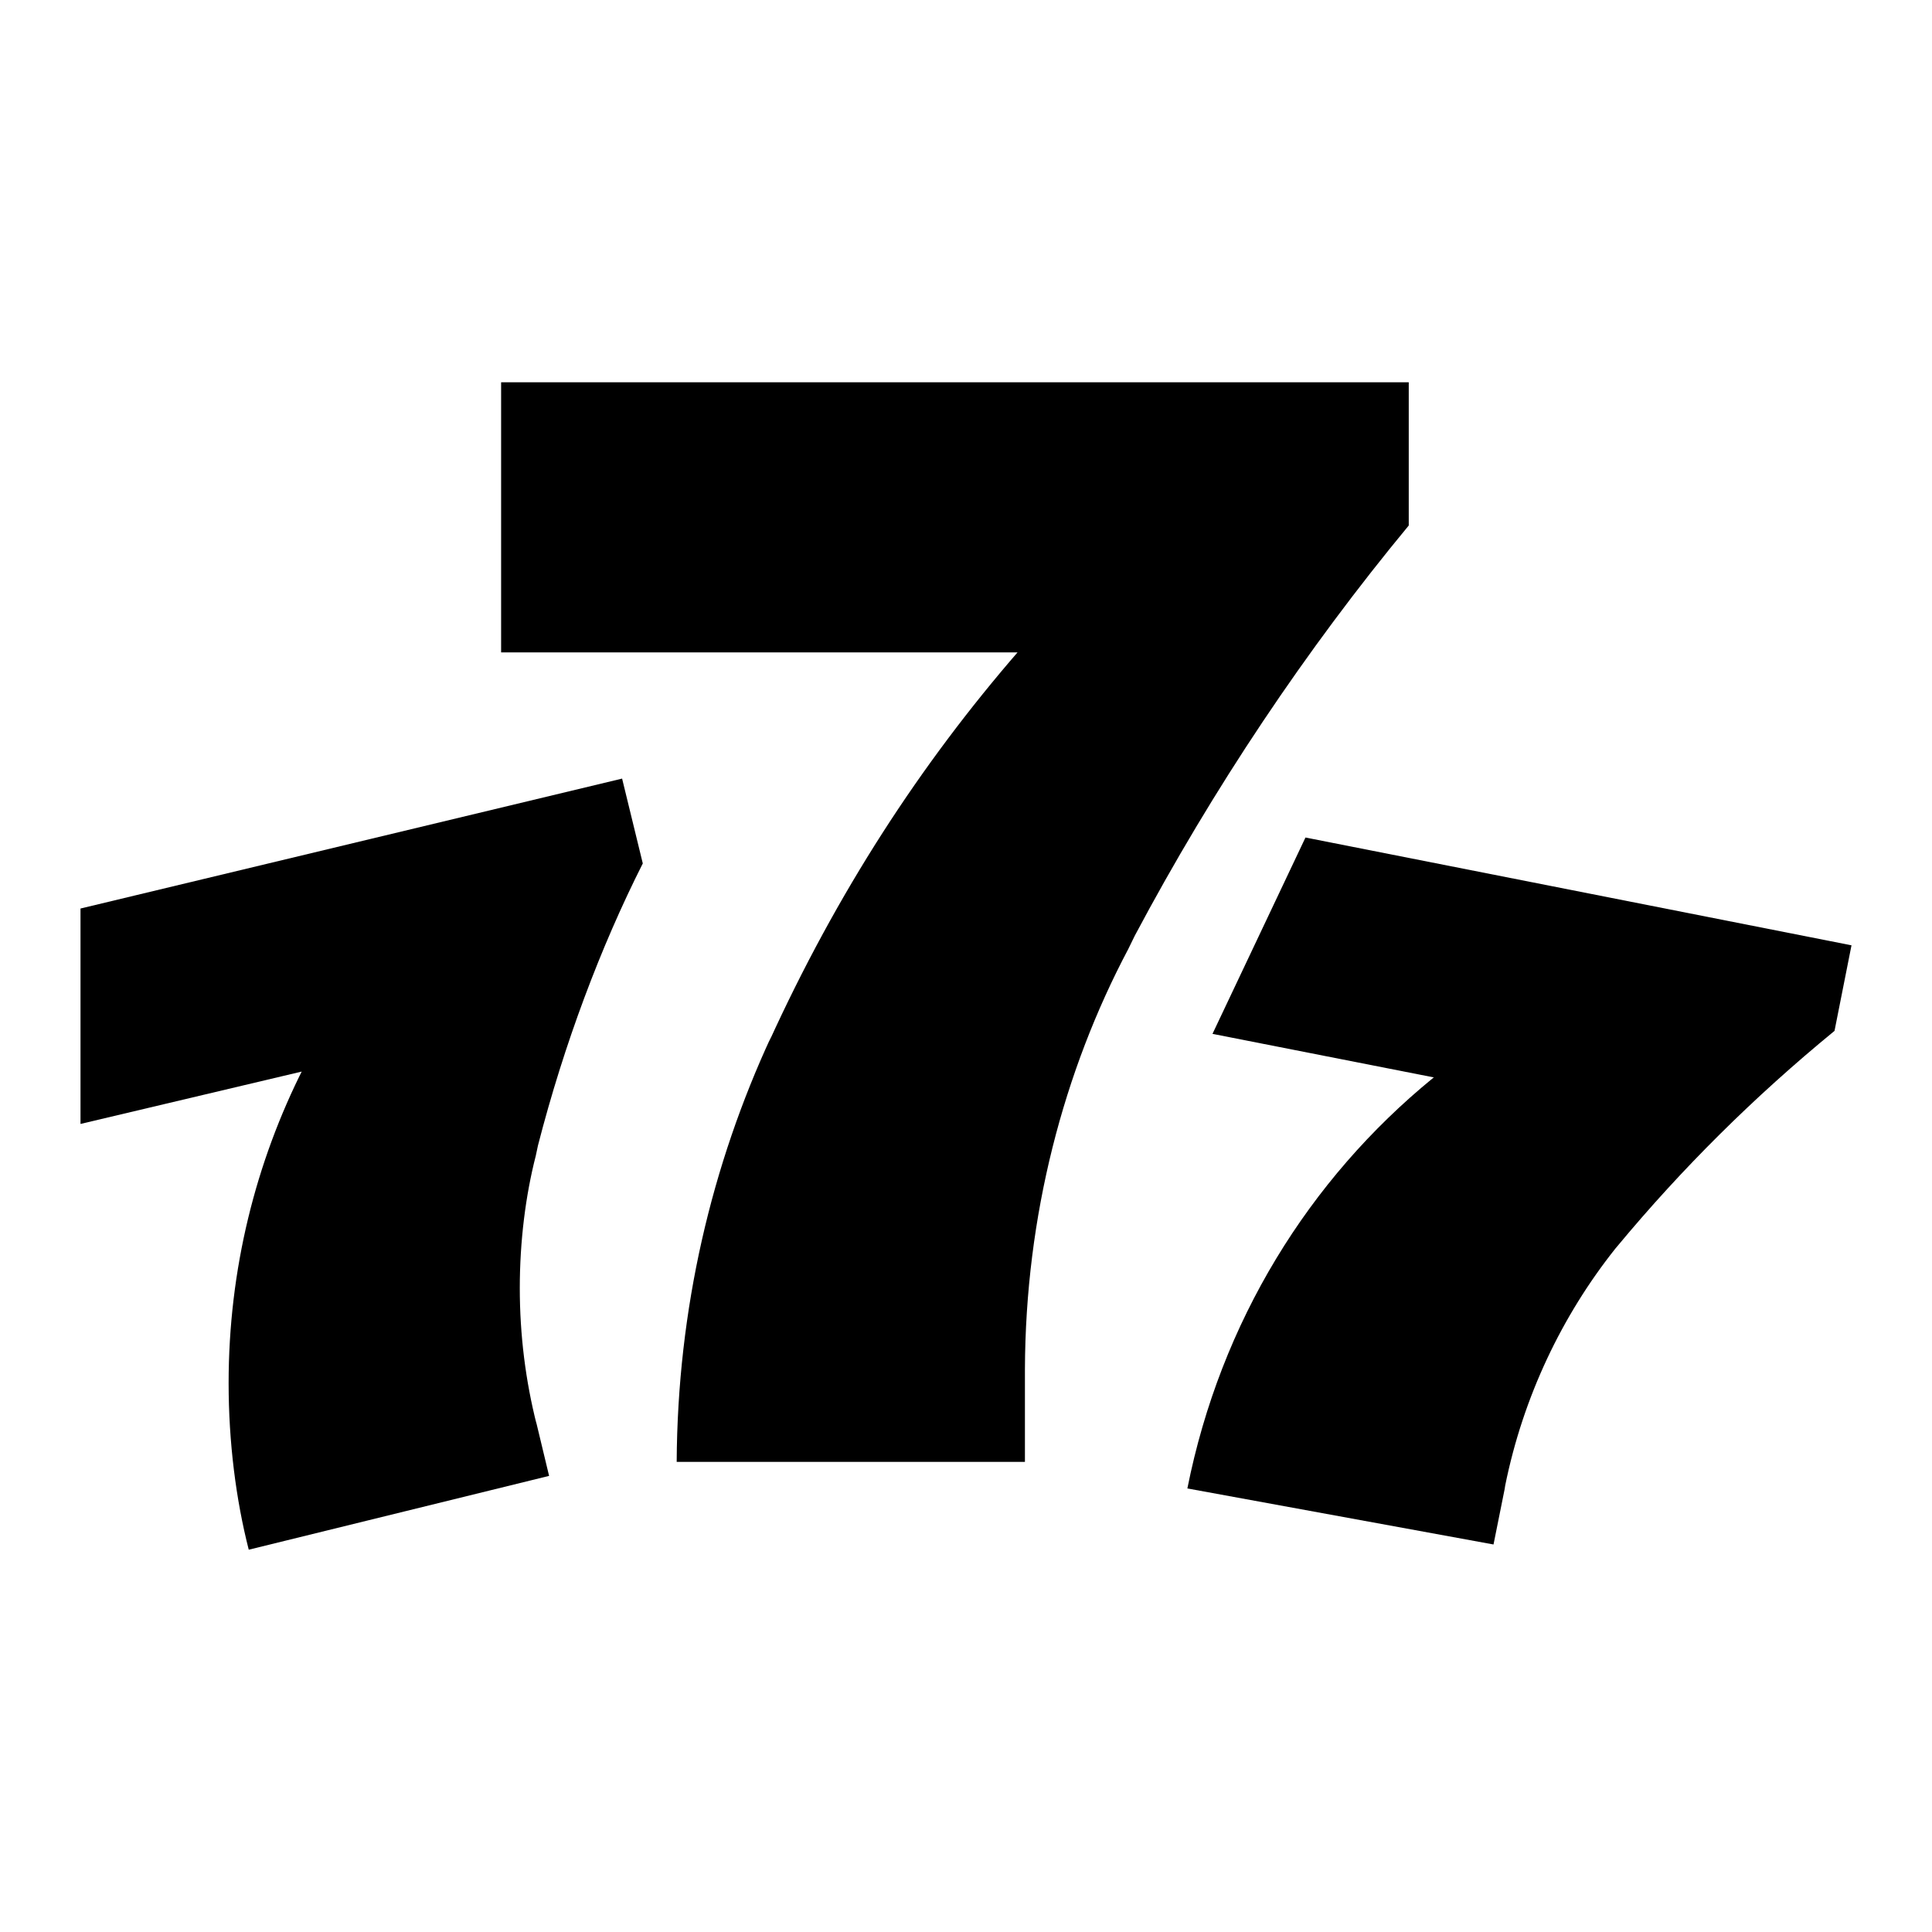
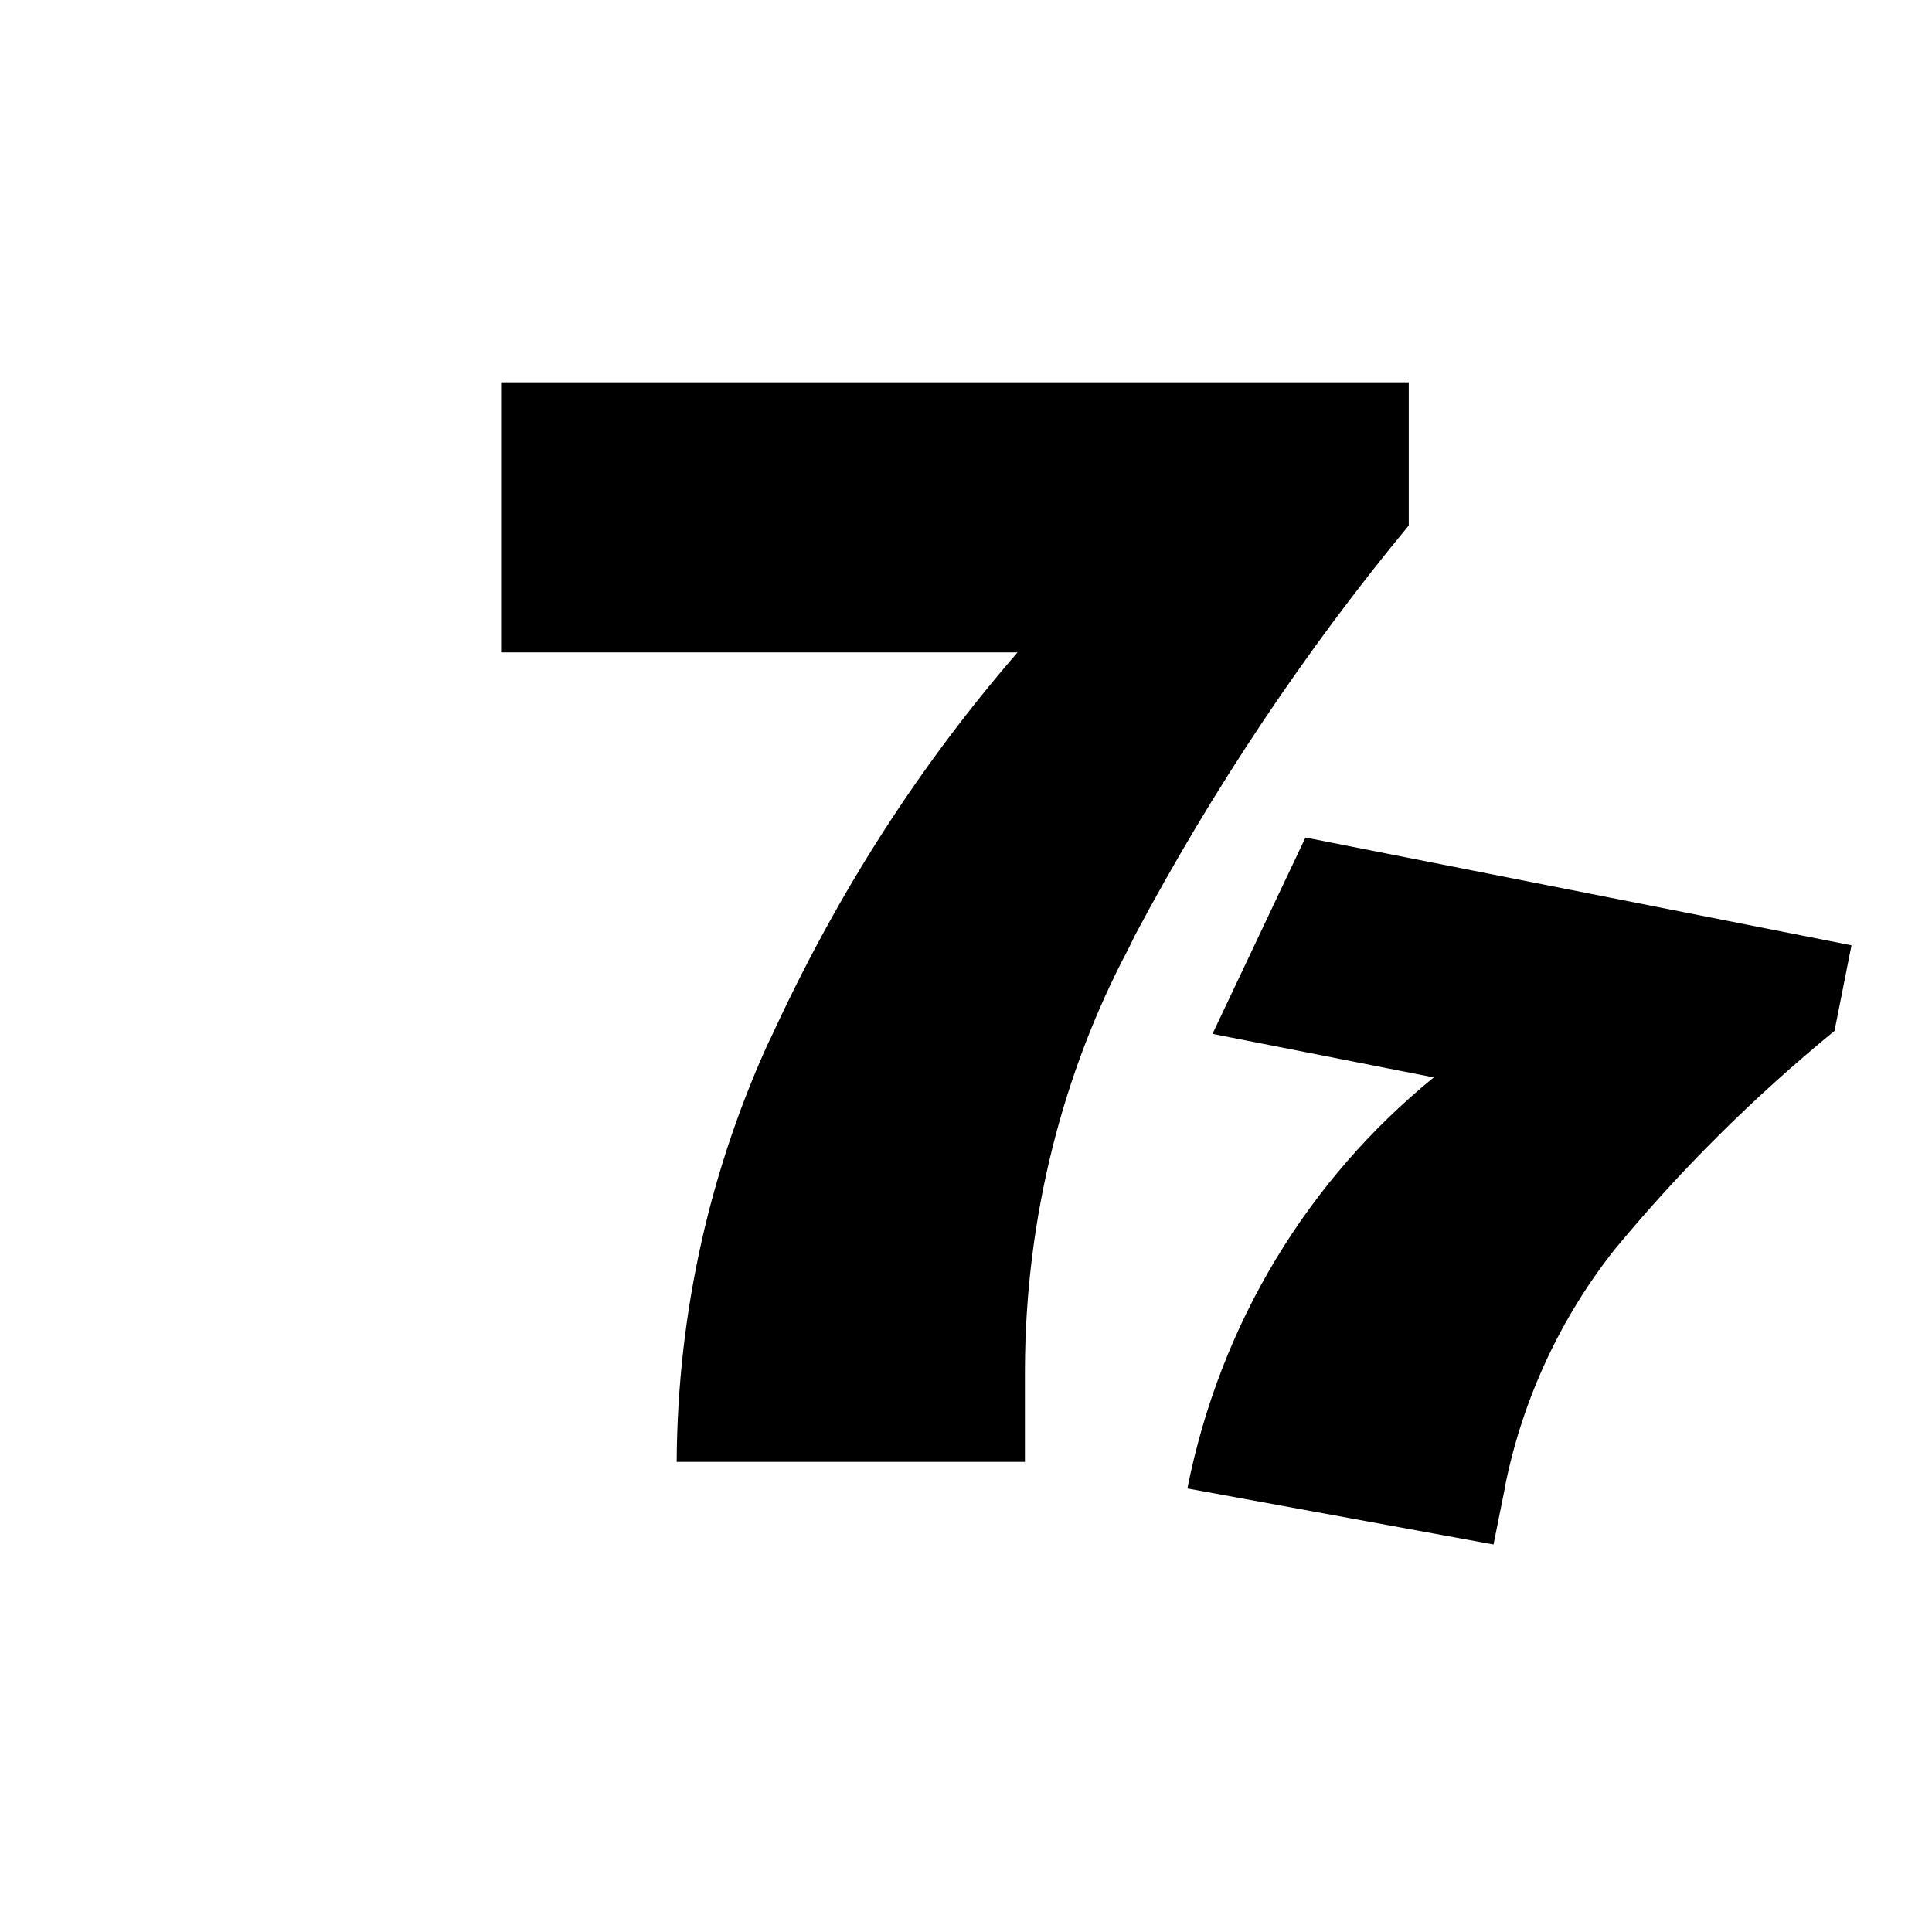
<svg xmlns="http://www.w3.org/2000/svg" width="24" height="24" viewBox="0 0 24 24" fill="none">
  <path d="M14.016 11.789C13.212 13.306 12.738 15.104 12.732 17.012V18.16H8.406C8.416 16.267 8.837 14.475 9.585 12.866L9.552 12.944C10.396 11.092 11.43 9.498 12.662 8.079L12.641 8.104H6.225V4.749H17.5V6.528C16.228 8.065 15.072 9.789 14.097 11.623L14.016 11.789Z" fill="black" />
  <path d="M20.066 15.511C19.403 16.345 18.921 17.353 18.698 18.454L18.691 18.499L18.553 19.186L14.75 18.49C15.163 16.417 16.262 14.651 17.796 13.396L17.812 13.384L15.062 12.843L16.217 10.404L23 11.743L22.789 12.806C21.785 13.629 20.894 14.515 20.093 15.479L20.066 15.511Z" fill="black" />
-   <path d="M6.656 14.356C6.529 14.85 6.457 15.418 6.457 16.001C6.457 16.585 6.529 17.153 6.666 17.694L6.656 17.647L6.821 18.334L3.09 19.251C2.931 18.629 2.84 17.916 2.84 17.181C2.84 15.771 3.176 14.438 3.773 13.261L3.75 13.311L1 13.962V11.286L7.728 9.672L7.985 10.726C7.462 11.761 7.007 12.969 6.683 14.229L6.656 14.356Z" fill="black" />
</svg>